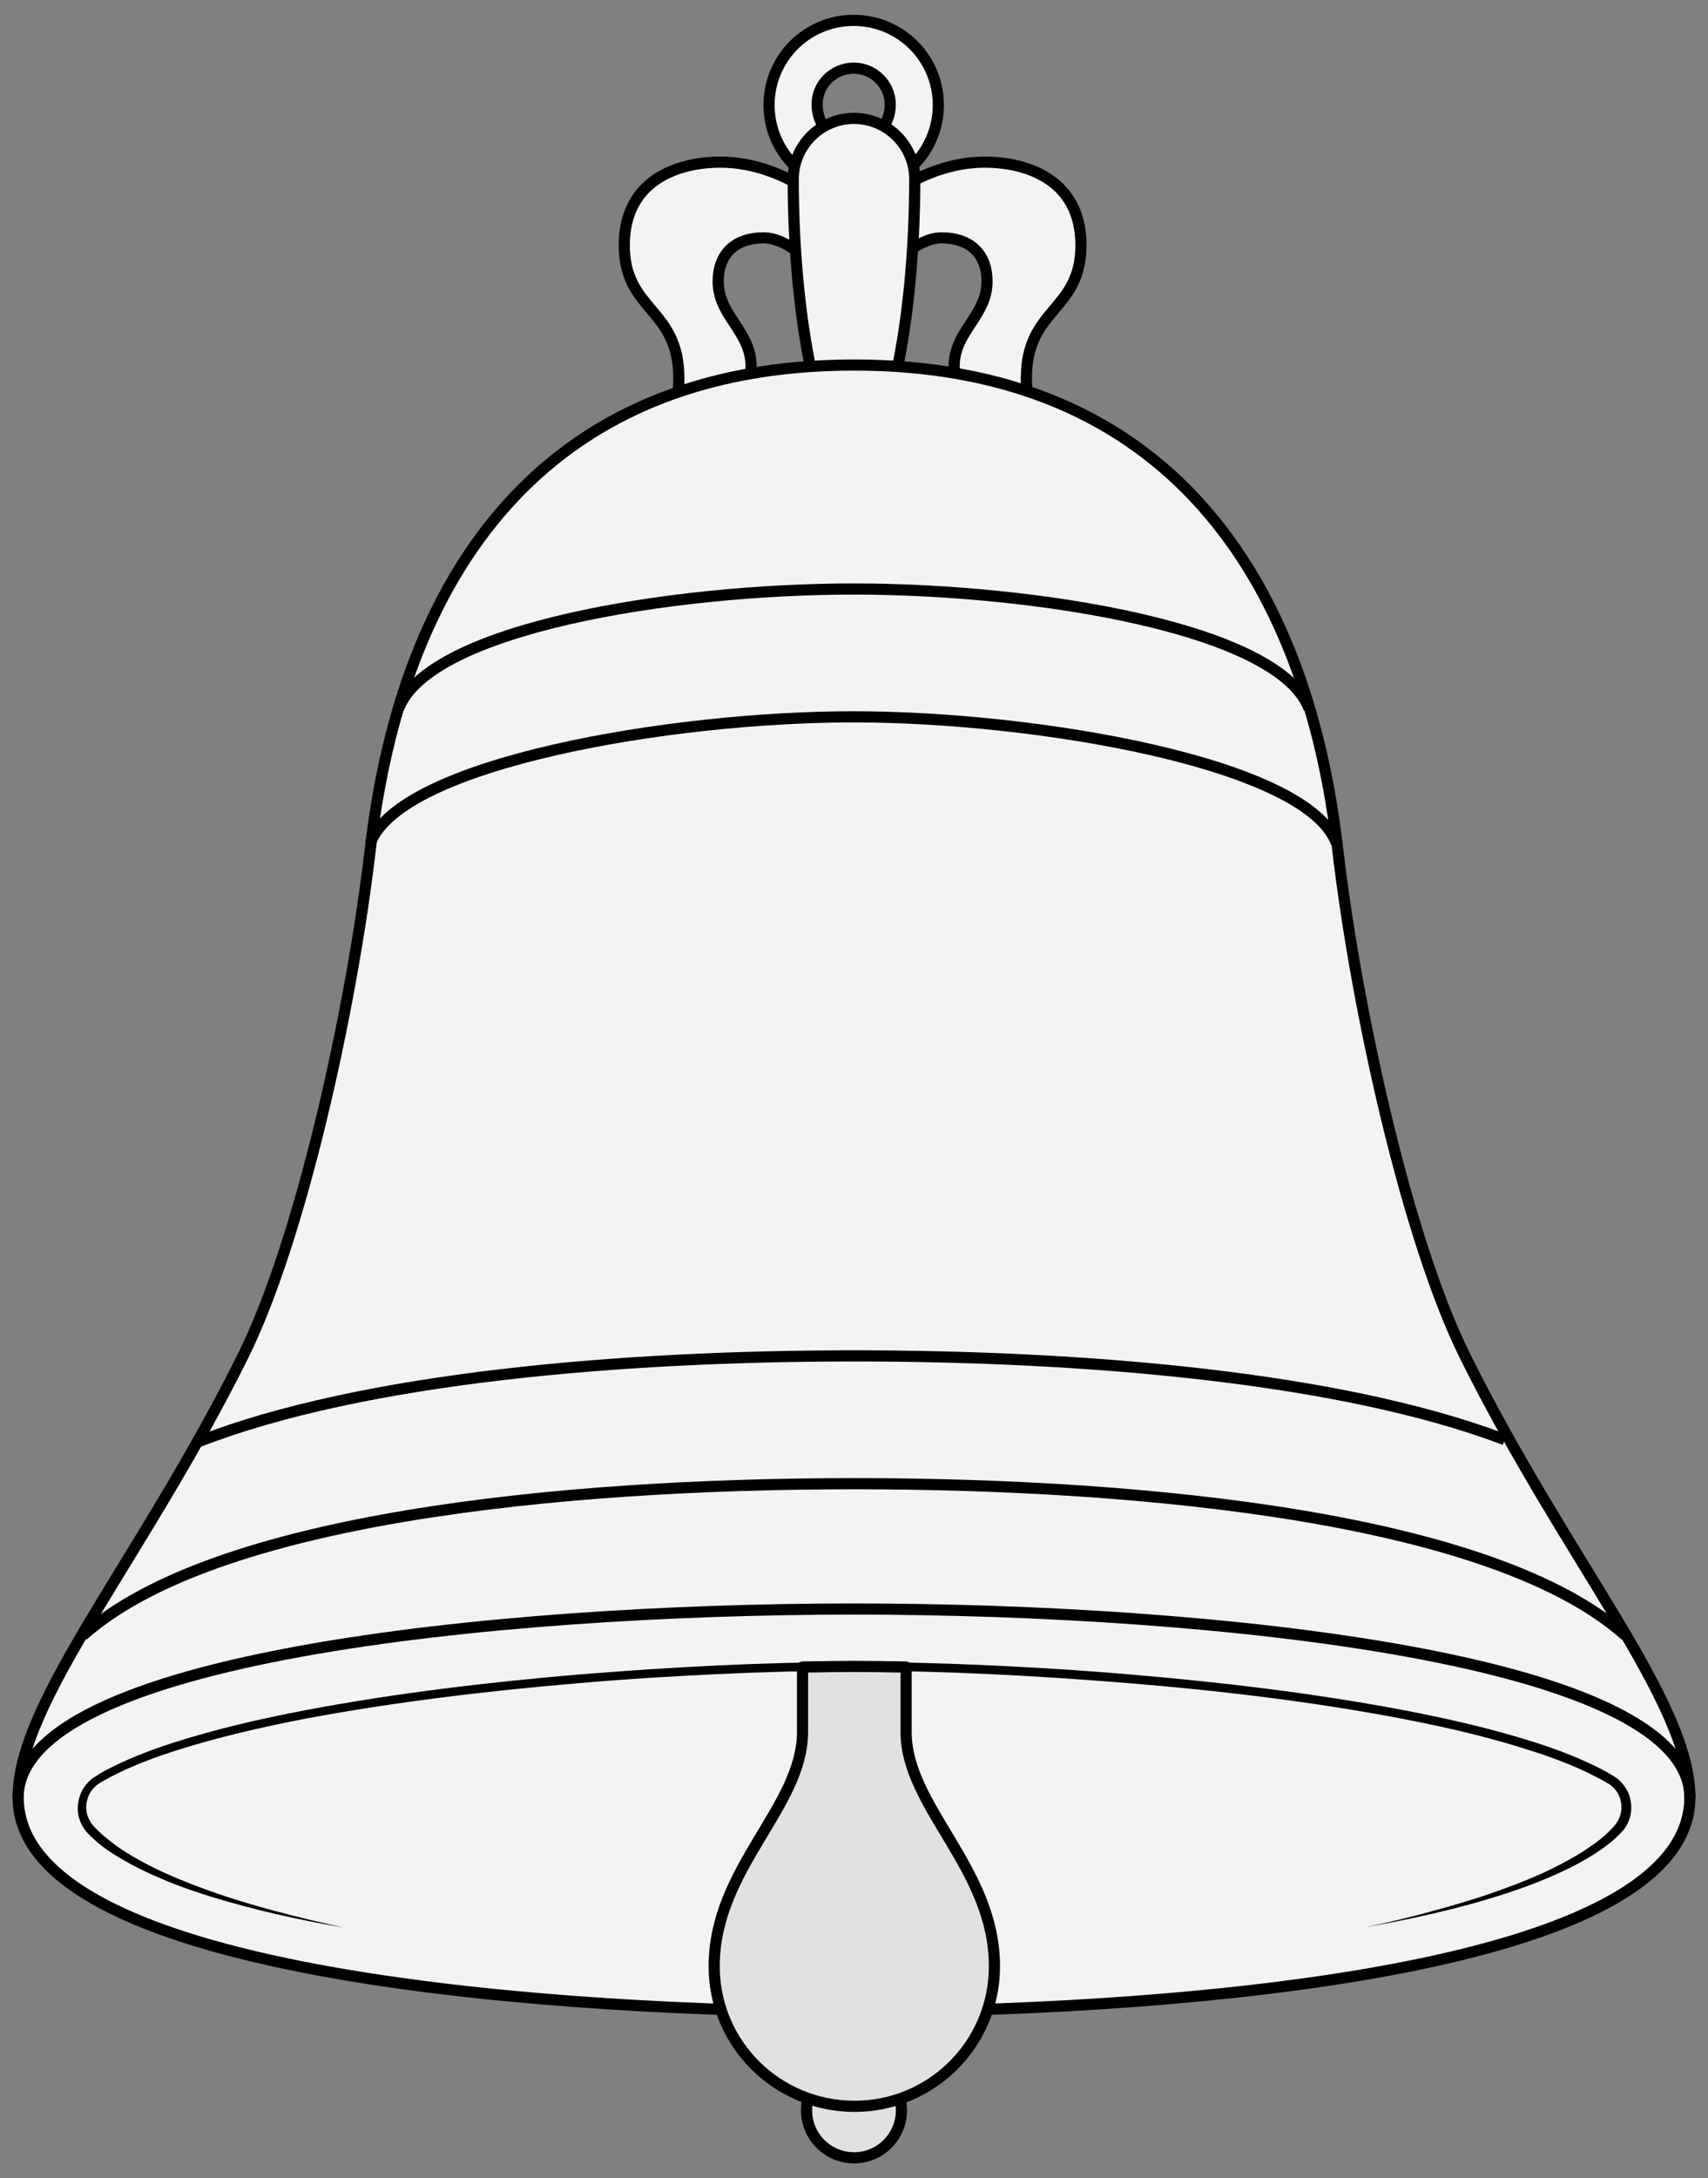
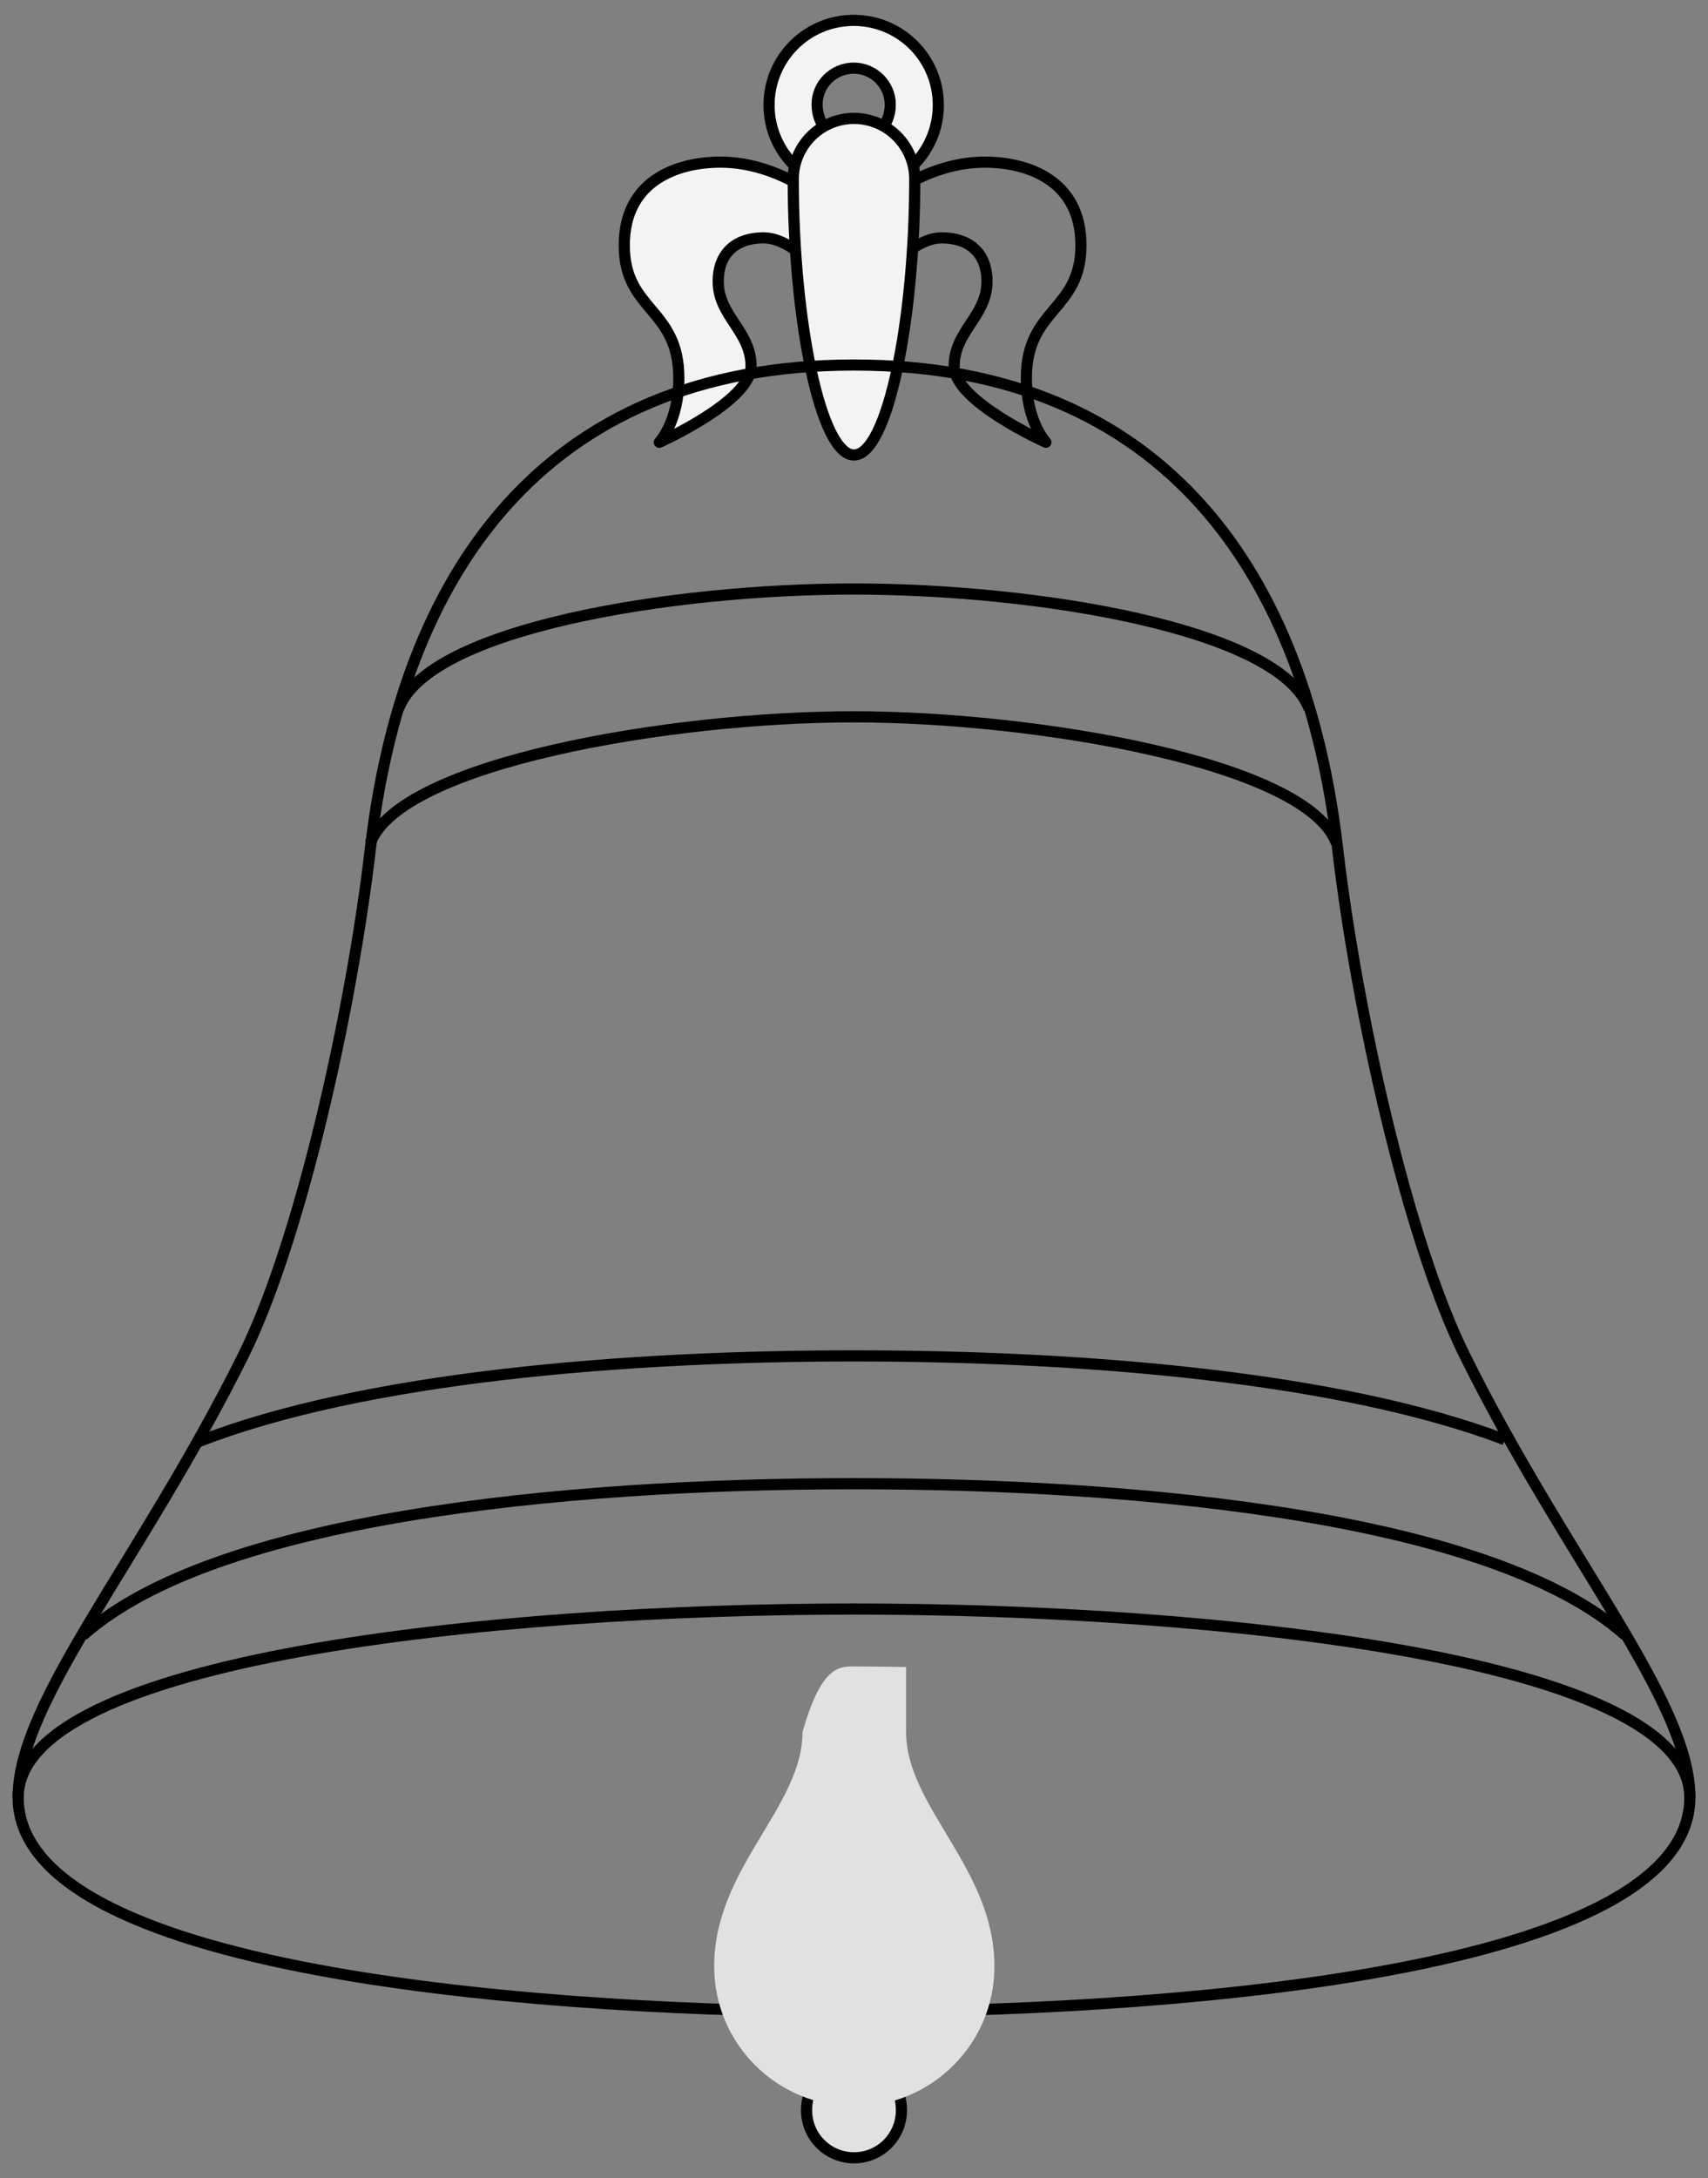
<svg xmlns="http://www.w3.org/2000/svg" version="1.1" viewBox="67.5 63 229.5 292.5" width="229.5" height="292.5">
  <rect x="67.5" y="63" width="229.5" height="292.5" fill="#808080" stroke="none" />
  <defs>
    <clipPath id="artboard_clip_path">
      <path d="M 67.5 63 L 297 63 L 297 344.42 L 283.96 355.5 L 67.5 355.5 Z" />
    </clipPath>
  </defs>
  <g id="Bell_(10)" stroke-dasharray="none" stroke="none" fill="none" stroke-opacity="1" fill-opacity="1">
    <title>Bell (10)</title>
    <g id="Bell_(10)_Art" clip-path="url(#artboard_clip_path)">
      <title>Art</title>
      <g id="Group_113">
        <g id="Graphic_126">
-           <path d="M 187.499 98.562 C 187.499 98.562 190.748 94.938 194.039 94.938 C 197.58 94.938 200.122 96.854 200.122 100.812 C 200.122 105.436 195.706 107.477 195.706 112.185 C 195.706 116.892 208.037 122.391 208.037 122.391 C 208.037 122.391 205.412 119.642 205.412 113.768 C 205.412 104.353 212.744 104.77 212.744 95.938 C 212.744 87.106 205.412 84.773 199.83 84.773 C 191.915 84.773 185.999 90.064 185.999 90.064 Z" fill="#f3f3f3" />
          <path d="M 187.499 98.562 C 187.499 98.562 190.748 94.938 194.039 94.938 C 197.58 94.938 200.122 96.854 200.122 100.812 C 200.122 105.436 195.706 107.477 195.706 112.185 C 195.706 116.892 208.037 122.391 208.037 122.391 C 208.037 122.391 205.412 119.642 205.412 113.768 C 205.412 104.353 212.744 104.77 212.744 95.938 C 212.744 87.106 205.412 84.773 199.83 84.773 C 191.915 84.773 185.999 90.064 185.999 90.064 Z" stroke="black" stroke-linecap="butt" stroke-linejoin="round" stroke-width="1.5" />
        </g>
        <g id="Graphic_125">
          <path d="M 176.668 98.562 C 176.668 98.562 173.418 94.938 170.086 94.938 C 166.545 94.938 164.003 96.854 164.003 100.812 C 164.003 105.436 168.419 107.477 168.419 112.185 C 168.419 116.892 156.088 122.391 156.088 122.391 C 156.088 122.391 158.713 119.642 158.713 113.768 C 158.713 104.353 151.381 104.77 151.381 95.938 C 151.381 87.106 158.713 84.773 164.295 84.773 C 172.21 84.773 178.126 90.064 178.126 90.064 Z" fill="#f3f3f3" />
          <path d="M 176.668 98.562 C 176.668 98.562 173.418 94.938 170.086 94.938 C 166.545 94.938 164.003 96.854 164.003 100.812 C 164.003 105.436 168.419 107.477 168.419 112.185 C 168.419 116.892 156.088 122.391 156.088 122.391 C 156.088 122.391 158.713 119.642 158.713 113.768 C 158.713 104.353 151.381 104.77 151.381 95.938 C 151.381 87.106 158.713 84.773 164.295 84.773 C 172.21 84.773 178.126 90.064 178.126 90.064 Z" stroke="black" stroke-linecap="butt" stroke-linejoin="round" stroke-width="1.5" />
        </g>
        <g id="Graphic_124">
          <path d="M 182.208 72.151 C 184.916 72.151 187.124 74.359 187.124 77.067 C 187.124 79.774 184.916 82.441 182.208 82.441 C 179.501 82.441 177.293 79.816 177.293 77.067 C 177.251 74.4 179.459 72.151 182.208 72.151 Z M 182.208 65.735 C 175.918 65.735 170.835 70.818 170.835 77.108 C 170.835 83.399 175.918 88.481 182.208 88.481 C 188.499 88.481 193.581 83.399 193.581 77.108 C 193.581 70.818 188.499 65.735 182.208 65.735 Z" fill="#f3f3f3" />
          <path d="M 182.208 72.151 C 184.916 72.151 187.124 74.359 187.124 77.067 C 187.124 79.774 184.916 82.441 182.208 82.441 C 179.501 82.441 177.293 79.816 177.293 77.067 C 177.251 74.4 179.459 72.151 182.208 72.151 Z M 182.208 65.735 C 175.918 65.735 170.835 70.818 170.835 77.108 C 170.835 83.399 175.918 88.481 182.208 88.481 C 188.499 88.481 193.581 83.399 193.581 77.108 C 193.581 70.818 188.499 65.735 182.208 65.735 Z" stroke="black" stroke-linecap="butt" stroke-linejoin="round" stroke-width="1.5" />
        </g>
        <g id="Graphic_123">
          <path d="M 190.415 87.065 C 190.415 106.019 186.749 124.099 182.25 124.099 C 177.751 124.099 174.085 106.019 174.085 87.065 C 174.085 82.565 177.751 78.899 182.25 78.899 C 186.749 78.899 190.415 82.565 190.415 87.065 Z" fill="#f3f3f3" />
          <path d="M 190.415 87.065 C 190.415 106.019 186.749 124.099 182.25 124.099 C 177.751 124.099 174.085 106.019 174.085 87.065 C 174.085 82.565 177.751 78.899 182.25 78.899 C 186.749 78.899 190.415 82.565 190.415 87.065 Z" stroke="black" stroke-linecap="butt" stroke-linejoin="round" stroke-width="1.5" />
        </g>
        <g id="Graphic_122">
          <path d="M 184.625 335.726 C 184.625 339.142 188.624 341.933 188.624 346.391 C 188.624 349.89 185.791 352.765 182.25 352.765 C 178.751 352.765 175.876 349.932 175.876 346.391 C 175.876 341.933 179.875 339.142 179.875 335.726" fill="#e1e1e1" />
          <path d="M 184.625 335.726 C 184.625 339.142 188.624 341.933 188.624 346.391 C 188.624 349.89 185.791 352.765 182.25 352.765 C 178.751 352.765 175.876 349.932 175.876 346.391 C 175.876 341.933 179.875 339.142 179.875 335.726" stroke="black" stroke-linecap="butt" stroke-linejoin="round" stroke-width="1.5" />
        </g>
        <g id="Graphic_121">
-           <path d="M 182.25 333.143 C 219.201 333.143 294.562 328.769 294.562 304.357 C 294.562 291.401 278.024 272.655 264.318 245.035 C 256.611 229.496 249.779 198.71 247.238 177.006 C 243.03 140.638 224.367 112.018 182.25 112.018 C 140.133 112.018 121.47 140.638 117.262 177.006 C 114.721 198.71 107.889 229.496 100.182 245.035 C 86.435 272.655 69.938 291.401 69.938 304.357 C 69.938 328.769 145.299 333.143 182.25 333.143 Z" fill="#f3f3f3" />
          <path d="M 182.25 333.143 C 219.201 333.143 294.562 328.769 294.562 304.357 C 294.562 291.401 278.024 272.655 264.318 245.035 C 256.611 229.496 249.779 198.71 247.238 177.006 C 243.03 140.638 224.367 112.018 182.25 112.018 C 140.133 112.018 121.47 140.638 117.262 177.006 C 114.721 198.71 107.889 229.496 100.182 245.035 C 86.435 272.655 69.938 291.401 69.938 304.357 C 69.938 328.769 145.299 333.143 182.25 333.143 Z" stroke="black" stroke-linecap="butt" stroke-linejoin="round" stroke-width="1.5" />
        </g>
        <g id="Graphic_120">
          <path d="M 69.938 304.399 C 69.938 285.736 133.842 279.07 182.25 279.07 C 230.658 279.07 294.562 285.736 294.562 304.399" stroke="black" stroke-linecap="butt" stroke-linejoin="round" stroke-width="1.5" />
        </g>
        <g id="Graphic_119">
-           <path d="M 113.721 321.854 C 107.639 320.812 101.598 319.479 95.683 317.646 C 92.725 316.73 89.809 315.647 87.018 314.314 C 85.602 313.647 84.227 312.897 82.894 312.064 C 81.561 311.231 80.311 310.273 79.186 309.065 C 78.603 308.398 78.186 307.565 78.02 306.69 C 77.853 305.815 77.978 304.899 78.27 304.065 C 78.561 303.232 79.103 302.482 79.769 301.941 C 79.936 301.774 80.103 301.691 80.311 301.566 C 80.477 301.441 80.644 301.358 80.811 301.233 C 81.144 301.024 81.477 300.858 81.852 300.649 C 84.643 299.191 87.559 298.067 90.517 297.108 C 96.433 295.192 102.473 293.817 108.556 292.651 C 120.72 290.36 133.009 288.902 145.299 287.86 C 151.464 287.36 157.63 286.944 163.795 286.652 C 169.961 286.361 176.126 286.194 182.333 286.194 C 188.499 286.194 194.706 286.361 200.871 286.652 C 207.037 286.944 213.203 287.319 219.368 287.86 C 231.699 288.902 243.988 290.36 256.111 292.651 C 262.193 293.817 268.234 295.192 274.149 297.108 C 277.107 298.067 280.023 299.191 282.814 300.649 C 283.148 300.816 283.523 301.024 283.856 301.233 L 284.356 301.524 C 284.522 301.649 284.731 301.774 284.897 301.899 C 285.564 302.482 286.106 303.232 286.397 304.024 C 286.689 304.857 286.772 305.774 286.605 306.648 C 286.439 307.523 286.022 308.356 285.439 308.981 C 284.314 310.189 283.064 311.106 281.731 311.981 C 280.398 312.814 279.023 313.564 277.607 314.23 C 274.774 315.563 271.858 316.647 268.942 317.563 C 263.026 319.438 256.986 320.729 250.904 321.812 C 253.903 321.187 256.944 320.479 259.902 319.646 C 262.86 318.854 265.818 317.98 268.734 316.938 C 271.65 315.897 274.483 314.772 277.19 313.355 C 278.524 312.647 279.857 311.897 281.106 311.023 C 282.356 310.189 283.523 309.231 284.481 308.106 C 284.897 307.606 285.189 306.982 285.314 306.357 C 285.439 305.69 285.356 305.024 285.147 304.399 C 284.939 303.774 284.522 303.232 284.023 302.816 C 283.898 302.691 283.773 302.607 283.606 302.524 L 283.106 302.233 C 282.773 302.024 282.44 301.858 282.106 301.691 C 279.44 300.275 276.566 299.191 273.649 298.233 C 267.817 296.317 261.818 294.942 255.778 293.776 C 243.697 291.485 231.407 290.026 219.16 289.027 C 213.036 288.527 206.87 288.11 200.705 287.819 C 194.539 287.527 188.374 287.36 182.208 287.36 C 176.043 287.36 169.877 287.527 163.712 287.819 C 157.546 288.11 151.422 288.485 145.257 289.027 C 132.968 290.068 120.72 291.526 108.639 293.776 C 102.598 294.942 96.599 296.317 90.767 298.192 C 87.851 299.15 84.977 300.233 82.31 301.649 C 81.977 301.816 81.644 302.024 81.311 302.191 C 81.144 302.274 80.977 302.399 80.852 302.482 C 80.727 302.566 80.561 302.649 80.436 302.774 C 79.936 303.191 79.519 303.774 79.311 304.399 C 79.103 305.024 79.019 305.69 79.144 306.357 C 79.269 306.982 79.561 307.606 79.978 308.106 C 80.936 309.19 82.144 310.148 83.352 311.023 C 84.602 311.897 85.935 312.647 87.268 313.355 C 89.976 314.772 92.85 315.897 95.725 316.938 C 98.641 317.98 101.598 318.854 104.556 319.646 C 107.681 320.479 110.68 321.187 113.721 321.854 Z" fill="black" />
-         </g>
+           </g>
        <g id="Graphic_118">
          <path d="M 243.405 158.176 C 239.364 147.428 206.829 142.096 182.208 142.096 C 157.588 142.096 125.094 147.428 121.053 158.176" stroke="black" stroke-linecap="butt" stroke-linejoin="round" stroke-width="1.5" />
        </g>
        <g id="Graphic_117">
          <path d="M 117.262 176.215 C 121.303 165.467 157.588 159.259 182.167 159.259 C 206.745 159.259 243.072 165.467 247.071 176.215" stroke="black" stroke-linecap="butt" stroke-linejoin="round" stroke-width="1.5" />
        </g>
        <g id="Graphic_116">
          <path d="M 285.897 282.611 C 268.317 266.947 221.993 262.24 182.208 262.24 L 182.333 262.24 C 142.549 262.24 96.225 266.947 78.644 282.611" stroke="black" stroke-linecap="butt" stroke-linejoin="round" stroke-width="1.5" />
        </g>
        <g id="Graphic_115">
          <path d="M 269.692 256.325 C 247.404 247.868 212.869 245.077 182.208 245.077 L 182.333 245.077 C 151.297 245.077 116.262 247.951 94.017 256.658" stroke="black" stroke-linecap="butt" stroke-linejoin="round" stroke-width="1.5" />
        </g>
        <g id="Graphic_114">
-           <path d="M 163.462 327.061 C 163.462 313.855 175.335 305.69 175.335 295.567 L 175.335 286.86 C 177.834 286.819 180.167 286.777 182.292 286.777 C 184.416 286.777 186.749 286.819 189.249 286.86 L 189.249 295.567 C 189.249 305.69 201.121 313.855 201.121 327.061 C 201.121 337.434 192.706 345.849 182.333 345.849 C 171.877 345.849 163.462 337.434 163.462 327.061 Z" fill="#e1e1e1" />
-           <path d="M 163.462 327.061 C 163.462 313.855 175.335 305.69 175.335 295.567 L 175.335 286.86 C 177.834 286.819 180.167 286.777 182.292 286.777 C 184.416 286.777 186.749 286.819 189.249 286.86 L 189.249 295.567 C 189.249 305.69 201.121 313.855 201.121 327.061 C 201.121 337.434 192.706 345.849 182.333 345.849 C 171.877 345.849 163.462 337.434 163.462 327.061 Z" stroke="black" stroke-linecap="butt" stroke-linejoin="round" stroke-width="1.5" />
+           <path d="M 163.462 327.061 C 163.462 313.855 175.335 305.69 175.335 295.567 C 177.834 286.819 180.167 286.777 182.292 286.777 C 184.416 286.777 186.749 286.819 189.249 286.86 L 189.249 295.567 C 189.249 305.69 201.121 313.855 201.121 327.061 C 201.121 337.434 192.706 345.849 182.333 345.849 C 171.877 345.849 163.462 337.434 163.462 327.061 Z" fill="#e1e1e1" />
        </g>
      </g>
    </g>
  </g>
</svg>